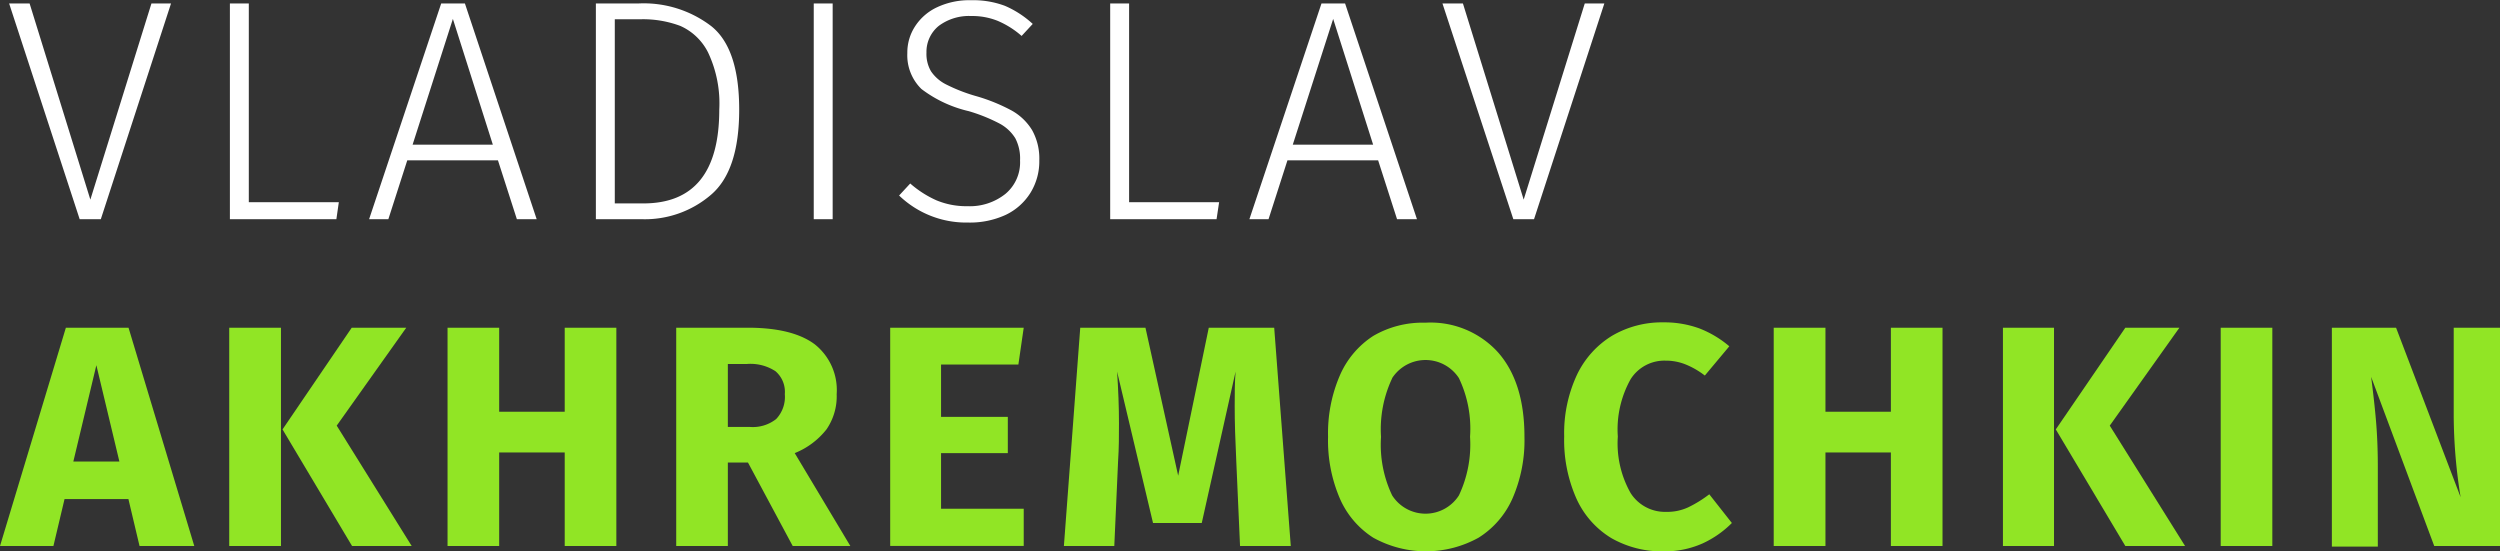
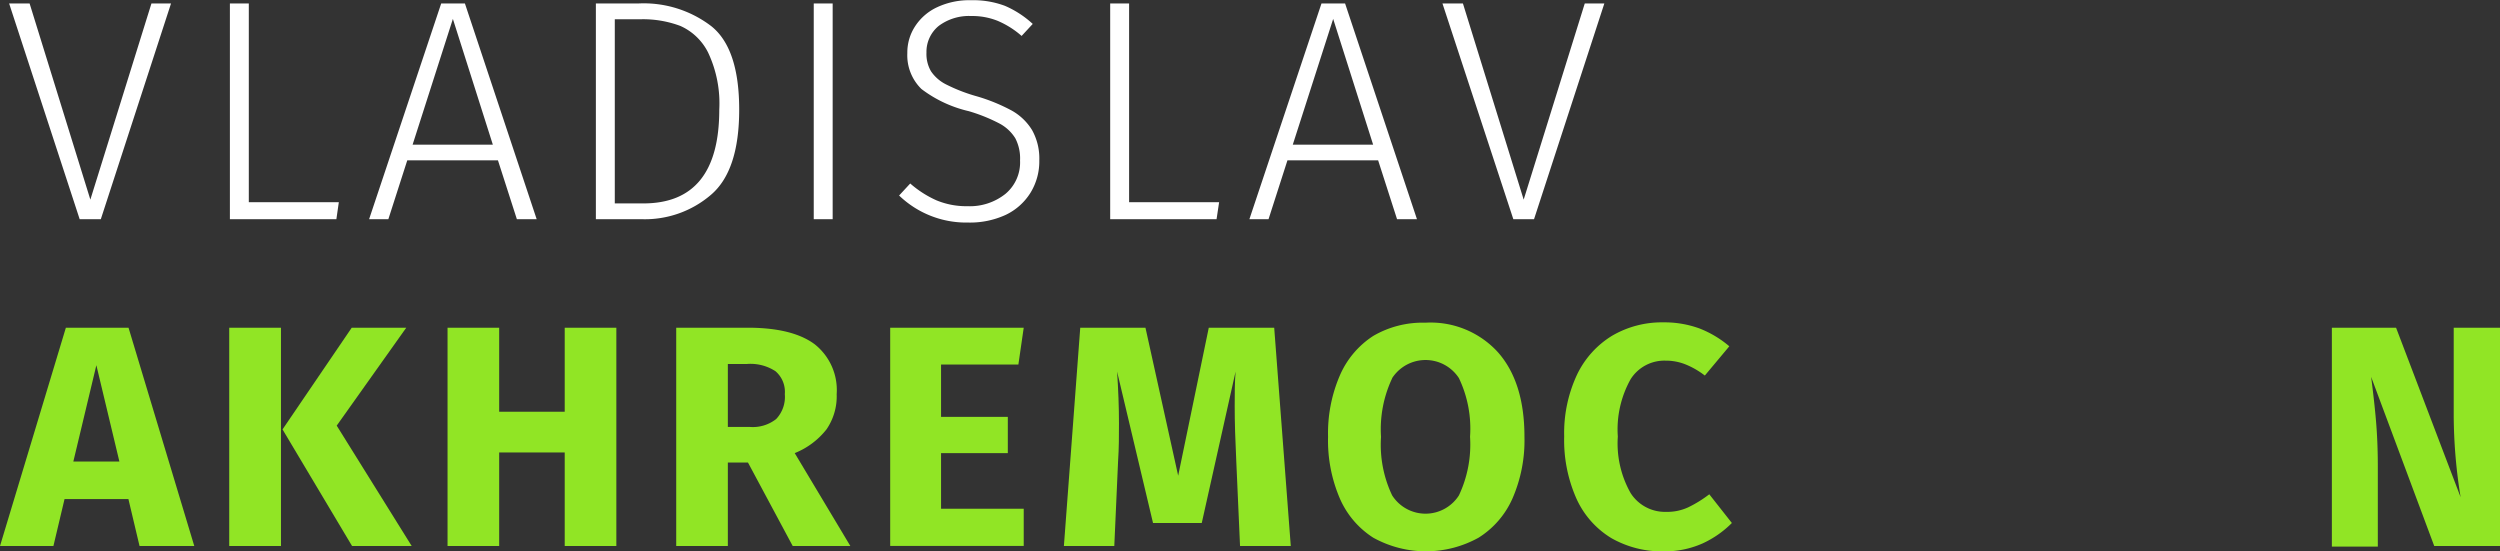
<svg xmlns="http://www.w3.org/2000/svg" id="Слой_1" data-name="Слой 1" viewBox="0 0 224.67 49.55">
  <rect x="0" y="0" width="224.67" height="49.55" fill="#333333" stroke="none" />
  <path d="M15.37.31,9.06,19.7H7.16L.82.31H2.66L8.12,17.94,13.61.31Z" style="fill:#fff" />
  <path d="M22.36.31V18.17h8.09l-.22,1.53H20.66V.31Z" style="fill:#fff" />
  <path d="M46.45,19.7l-1.7-5.29H36.6L34.9,19.7H33.17L39.65.31h2.13L48.23,19.7ZM37.08,13h7.21L40.7,1.7Z" style="fill:#fff" />
  <path d="M63.92,2.35q2.51,2,2.51,7.5t-2.54,7.66a9.11,9.11,0,0,1-6.18,2.19H53.55V.31H57.4A10,10,0,0,1,63.92,2.35Zm-8.67-.62V18.28h2.57q6.82,0,6.82-8.43a10.71,10.71,0,0,0-1-5.12,5.11,5.11,0,0,0-2.5-2.4,9.54,9.54,0,0,0-3.52-.6Z" style="fill:#fff" />
  <path d="M74.83.31V19.7h-1.7V.31Z" style="fill:#fff" />
  <path d="M90.3.52a8.82,8.82,0,0,1,2.51,1.63l-1,1.08a7.92,7.92,0,0,0-2.16-1.36,6.11,6.11,0,0,0-2.37-.43,4.54,4.54,0,0,0-2.92.89,3,3,0,0,0-1.1,2.4,3.08,3.08,0,0,0,.41,1.68A3.56,3.56,0,0,0,85.05,7.6,15.13,15.13,0,0,0,87.8,8.66a16.14,16.14,0,0,1,3.11,1.27,5,5,0,0,1,1.84,1.76,5.22,5.22,0,0,1,.65,2.72,5.38,5.38,0,0,1-.79,2.91,5.3,5.3,0,0,1-2.25,2A7.68,7.68,0,0,1,87,20a8.69,8.69,0,0,1-6.2-2.43l1-1.08A9.31,9.31,0,0,0,84.15,18a7,7,0,0,0,2.8.53,5.12,5.12,0,0,0,3.41-1.11,3.68,3.68,0,0,0,1.31-3,3.91,3.91,0,0,0-.43-2,3.73,3.73,0,0,0-1.42-1.32,15.14,15.14,0,0,0-2.76-1.11A11.2,11.2,0,0,1,82.81,8a4.23,4.23,0,0,1-1.27-3.23,4.31,4.31,0,0,1,.72-2.44,4.74,4.74,0,0,1,2-1.7,6.81,6.81,0,0,1,3-.61A8.12,8.12,0,0,1,90.3.52Z" style="fill:#fff" />
  <path d="M101.47.31V18.17h8.09l-.23,1.53H99.77V.31Z" style="fill:#fff" />
  <path d="M125.55,19.7l-1.7-5.29H115.7L114,19.7h-1.72L118.76.31h2.12l6.46,19.39ZM116.18,13h7.22L119.81,1.7Z" style="fill:#fff" />
  <path d="M144.18.31,137.86,19.7H136L129.63.31h1.84l5.46,17.63L142.42.31Z" style="fill:#fff" />
  <path d="M12.54,49.07l-1-4.22H5.8l-1,4.22H0L5.92,29.45h5.63l5.91,19.62ZM6.59,41.48h4.14L8.66,32.82Z" style="fill:#91e525" />
  <path d="M25.25,29.45V49.07H20.6V29.45Zm11.26,0-6.25,8.8L37,49.07H31.64L25.39,38.59l6.22-9.14Z" style="fill:#91e525" />
  <path d="M50.75,49.07V40.66H44.86v8.41H40.22V29.45h4.64V37h5.89V29.45h4.64V49.07Z" style="fill:#91e525" />
  <path d="M67.22,41.57H65.41v7.5H60.77V29.45h6.42q4,0,6,1.47a5.24,5.24,0,0,1,2,4.5,5.23,5.23,0,0,1-.91,3.16,6.87,6.87,0,0,1-2.86,2.14l5,8.35H71.24Zm-1.81-3.2h2a3.39,3.39,0,0,0,2.34-.71,2.89,2.89,0,0,0,.78-2.24,2.44,2.44,0,0,0-.84-2.06,4.11,4.11,0,0,0-2.56-.65H65.41Z" style="fill:#91e525" />
  <path d="M92,29.45l-.48,3.31H84.57v4.7h6v3.26h-6v5H92v3.34h-12V29.45Z" style="fill:#91e525" />
  <path d="M116,49.07h-4.56l-.34-7.67c-.09-1.83-.14-3.47-.14-4.9,0-1.09,0-2.13.08-3.11L108,47h-4.38l-3.23-13.61c.11,1.64.17,3.19.17,4.64,0,1.09,0,2.23-.08,3.42l-.34,7.62H95.61l1.47-19.62h5.86l2.94,13.3,2.75-13.3h5.88Z" style="fill:#91e525" />
  <path d="M134.62,31.66Q137,34.35,137,39.25a13.08,13.08,0,0,1-1.06,5.51,7.94,7.94,0,0,1-3.06,3.56,9.76,9.76,0,0,1-9.47,0,7.91,7.91,0,0,1-3-3.52,13.2,13.2,0,0,1-1.06-5.56,13.1,13.1,0,0,1,1.06-5.5,8,8,0,0,1,3-3.55A8.79,8.79,0,0,1,128.1,29,8.18,8.18,0,0,1,134.62,31.66ZM125.11,34a10.7,10.7,0,0,0-1,5.26,10.58,10.58,0,0,0,1,5.26,3.56,3.56,0,0,0,6,0,10.7,10.7,0,0,0,1-5.27,10.52,10.52,0,0,0-1-5.27,3.58,3.58,0,0,0-6,0Z" style="fill:#91e525" />
  <path d="M152.71,29.51a9.42,9.42,0,0,1,2.7,1.61l-2.2,2.63a7.3,7.3,0,0,0-1.73-1,4.78,4.78,0,0,0-1.81-.34,3.59,3.59,0,0,0-3.13,1.67,9.24,9.24,0,0,0-1.15,5.15,9.06,9.06,0,0,0,1.15,5.08A3.66,3.66,0,0,0,149.72,46a4.5,4.5,0,0,0,2-.41,10.85,10.85,0,0,0,1.89-1.17L155.64,47A9,9,0,0,1,153,48.84a8.33,8.33,0,0,1-3.46.71,9.15,9.15,0,0,1-4.73-1.19,8,8,0,0,1-3.13-3.53,12.93,12.93,0,0,1-1.11-5.61,12.39,12.39,0,0,1,1.14-5.52,8.27,8.27,0,0,1,3.17-3.53,8.84,8.84,0,0,1,4.6-1.2A9.19,9.19,0,0,1,152.71,29.51Z" style="fill:#91e525" />
-   <path d="M169.93,49.07V40.66h-5.88v8.41H159.4V29.45h4.65V37h5.88V29.45h4.64V49.07Z" style="fill:#91e525" />
-   <path d="M184.59,29.45V49.07H180V29.45Zm11.27,0-6.26,8.8,6.77,10.82H191l-6.25-10.48L191,29.45Z" style="fill:#91e525" />
-   <path d="M204.21,29.45V49.07h-4.64V29.45Z" style="fill:#91e525" />
  <path d="M224.67,49.07h-5.91l-5.67-15.2c.19,1.49.34,2.8.44,4s.16,2.49.16,4.06v7.19h-4.13V29.45h5.77l5.8,15.23a46.81,46.81,0,0,1-.62-7.3V29.45h4.16Z" style="fill:#91e525" />
</svg>